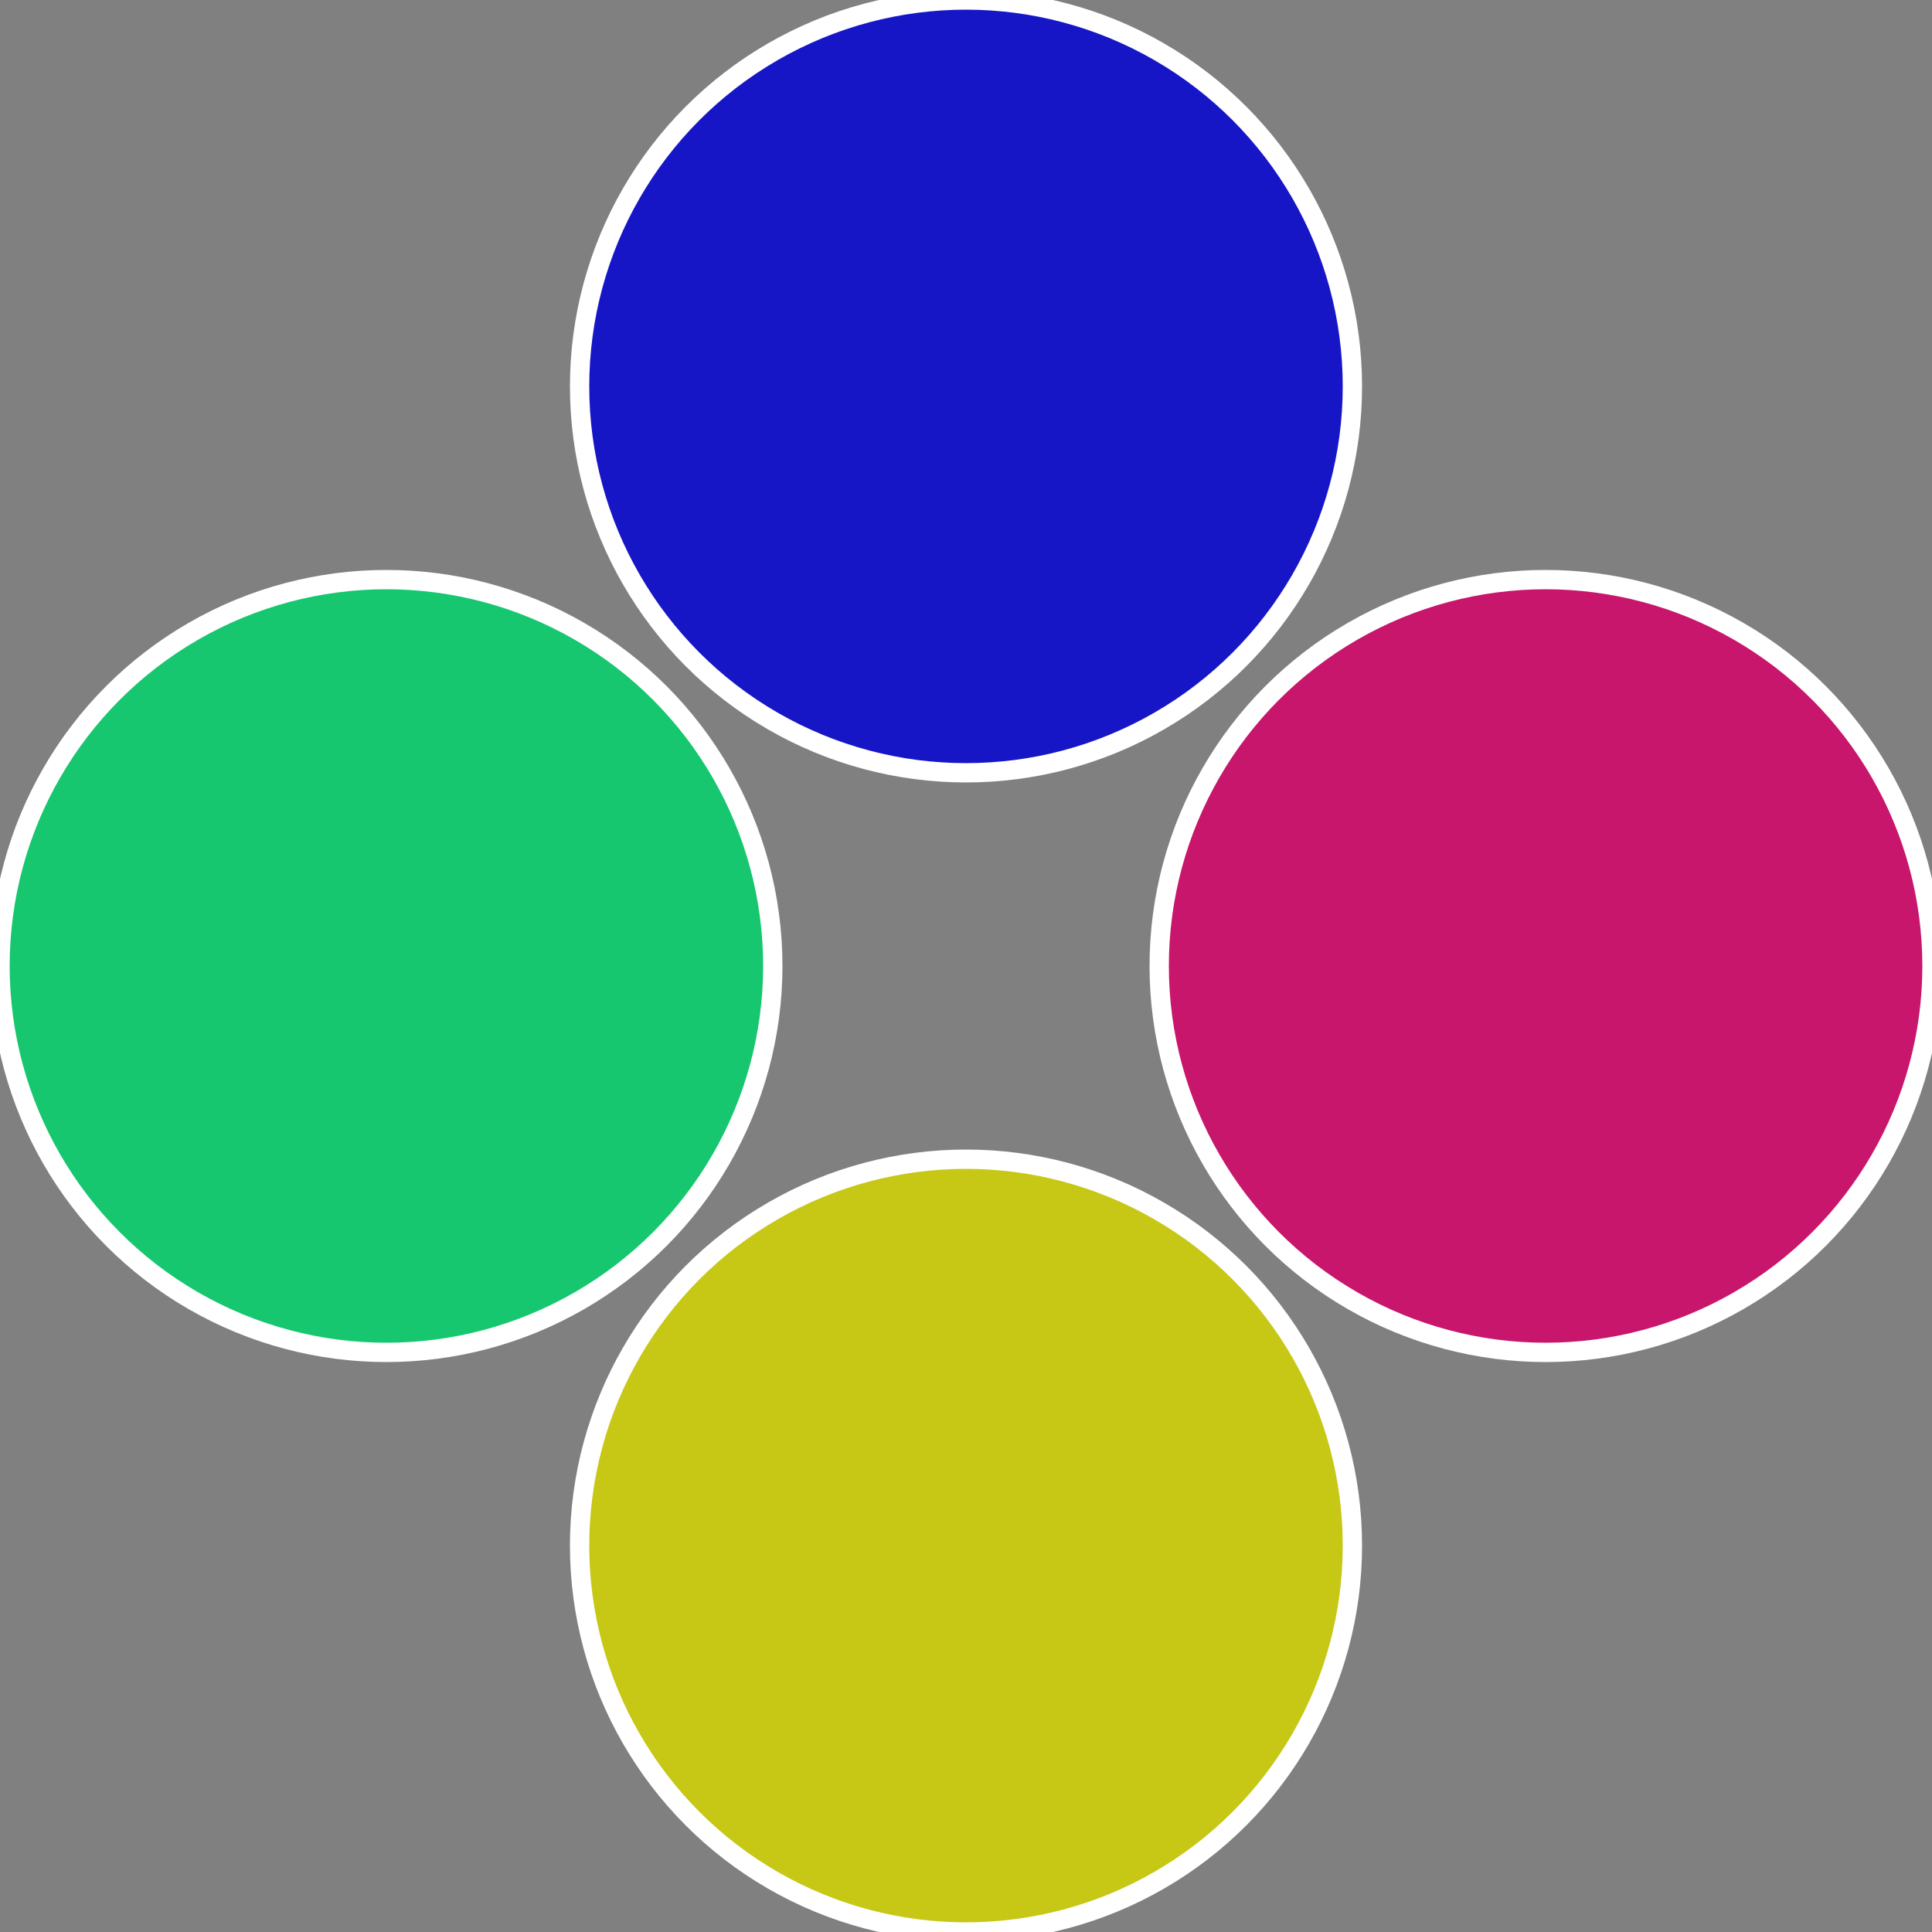
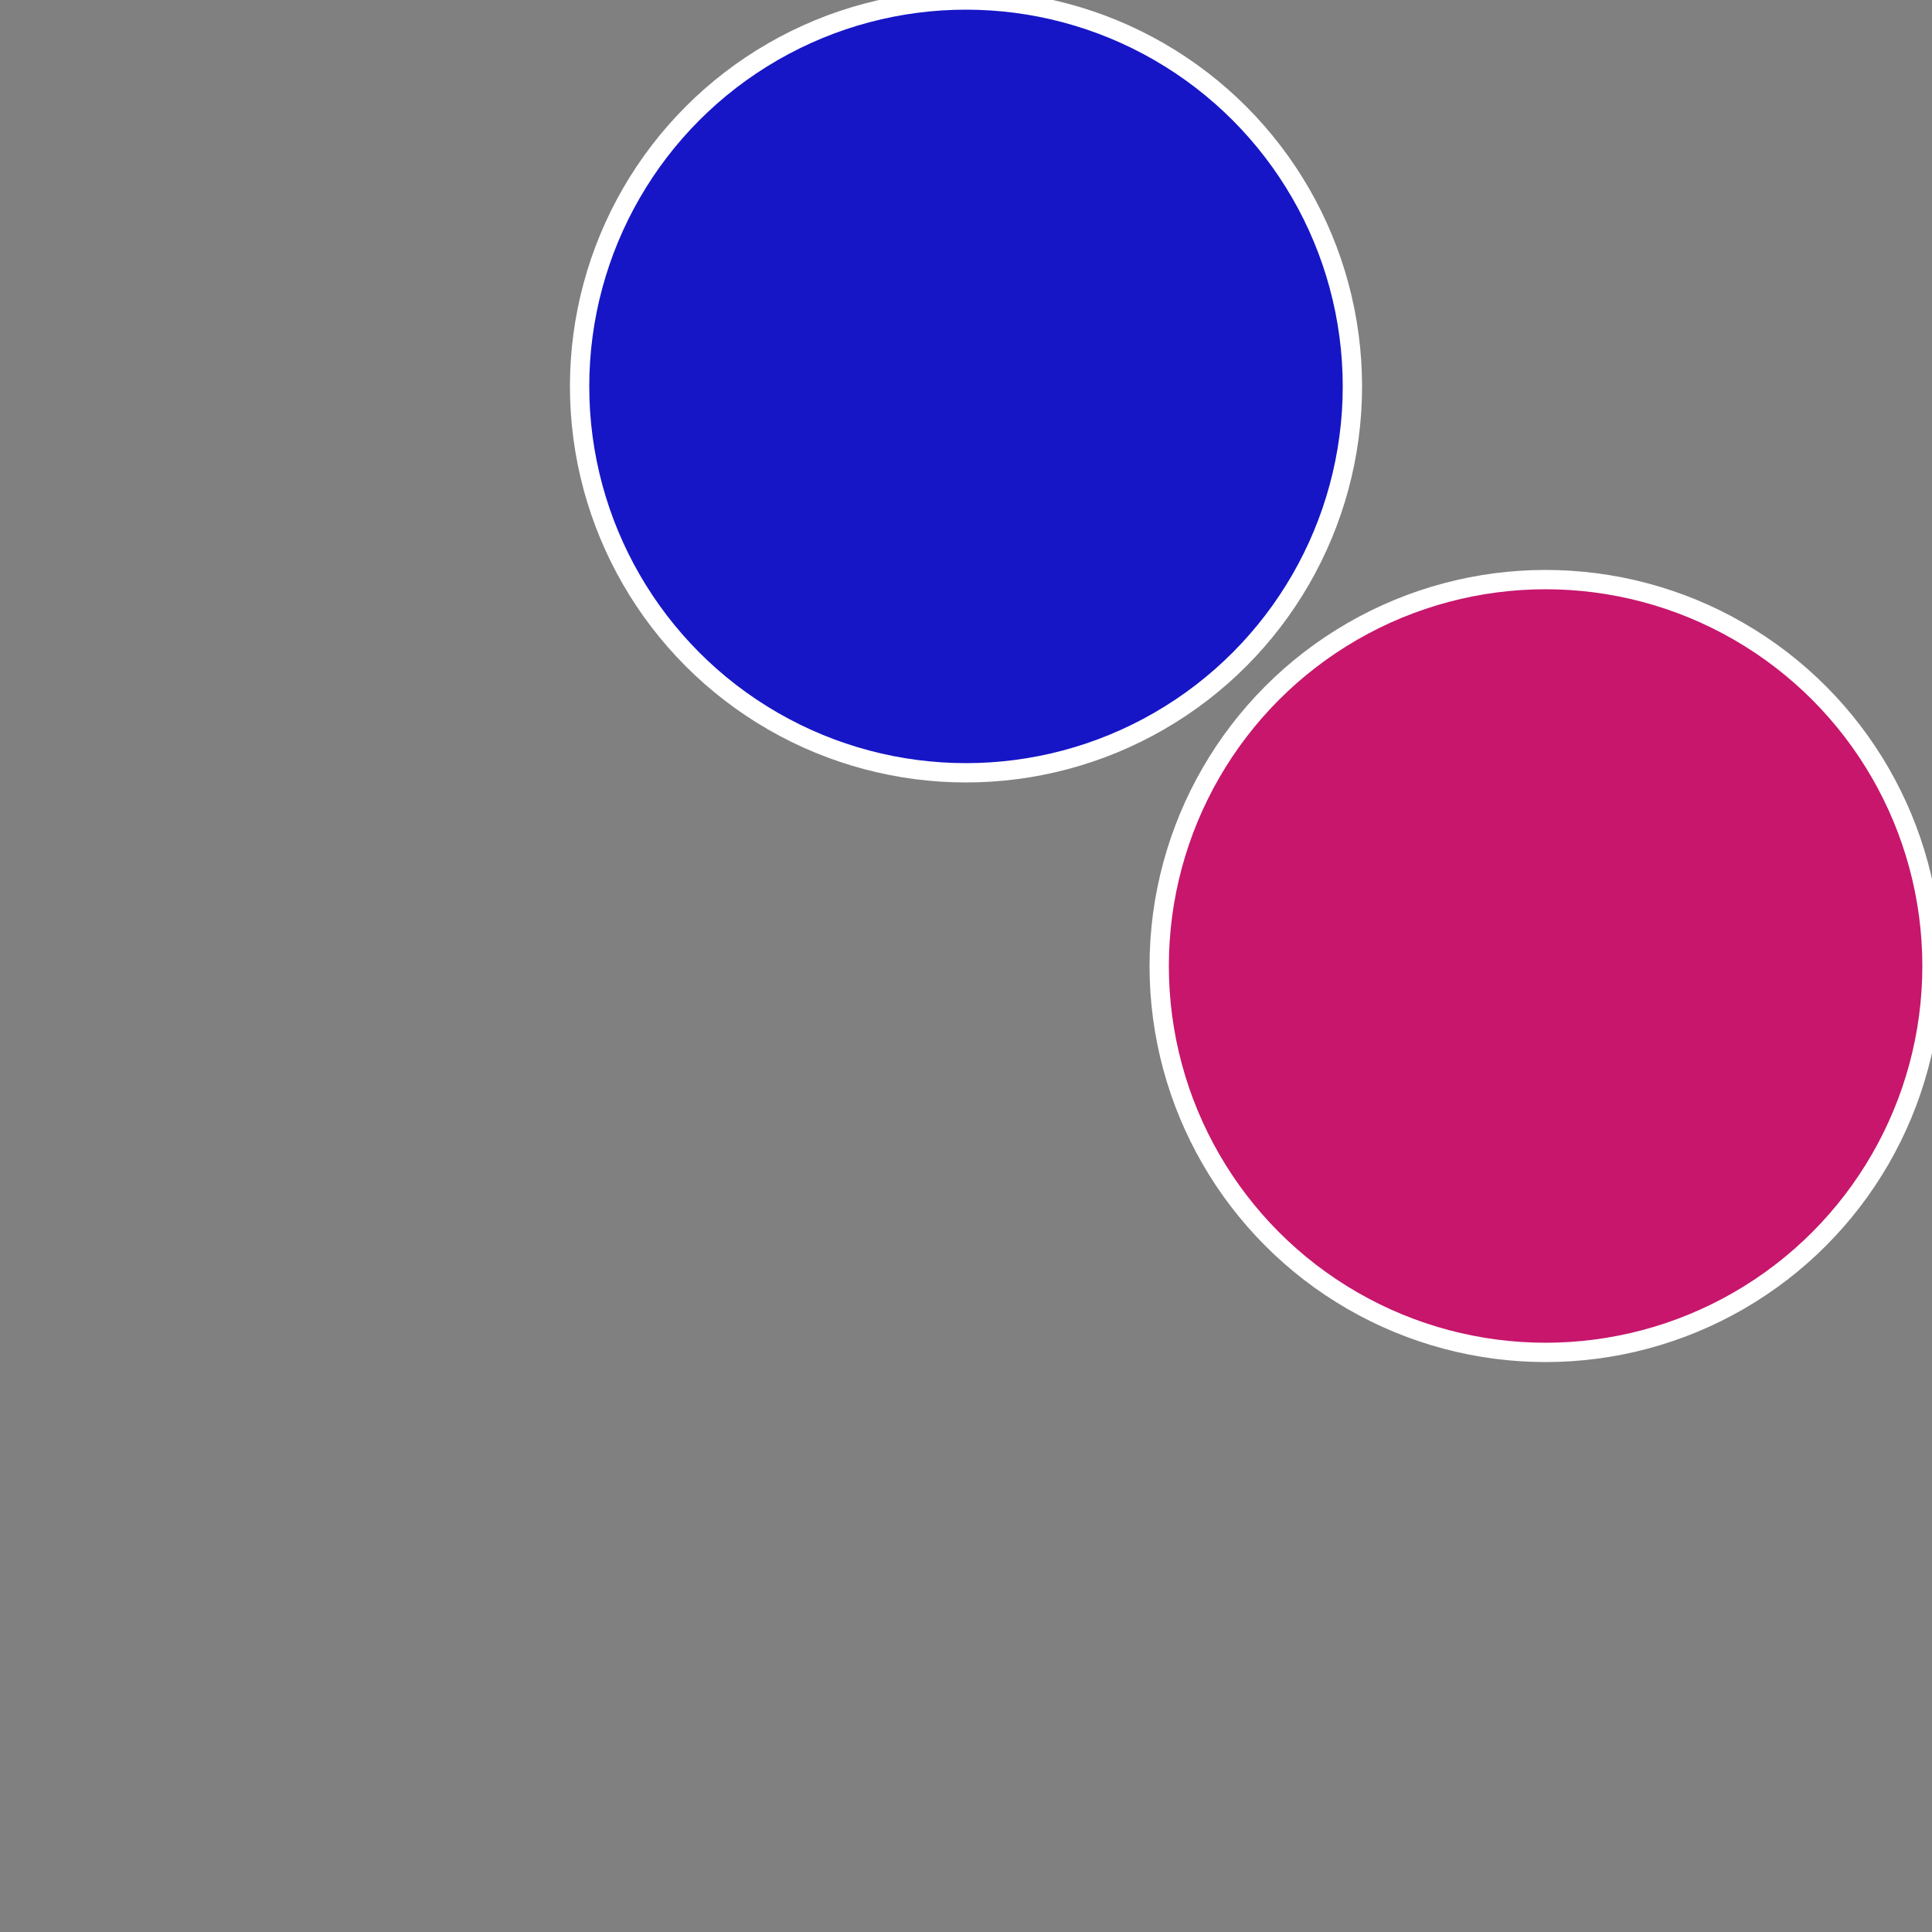
<svg xmlns="http://www.w3.org/2000/svg" width="500" height="500" viewBox="-1 -1 2 2">
  <rect x="-1" y="-1" width="2" height="2" fill="#808080" stroke="none" />
  <circle cx="0.6" cy="0" r="0.4" fill="#c7166c" stroke="#fff" stroke-width="1%" />
-   <circle cx="3.6739403974421E-17" cy="0.6" r="0.4" fill="#c7c716" stroke="#fff" stroke-width="1%" />
-   <circle cx="-0.6" cy="7.3478807948841E-17" r="0.4" fill="#16c76f" stroke="#fff" stroke-width="1%" />
  <circle cx="-1.1021821192326E-16" cy="-0.6" r="0.4" fill="#1616c7" stroke="#fff" stroke-width="1%" />
</svg>